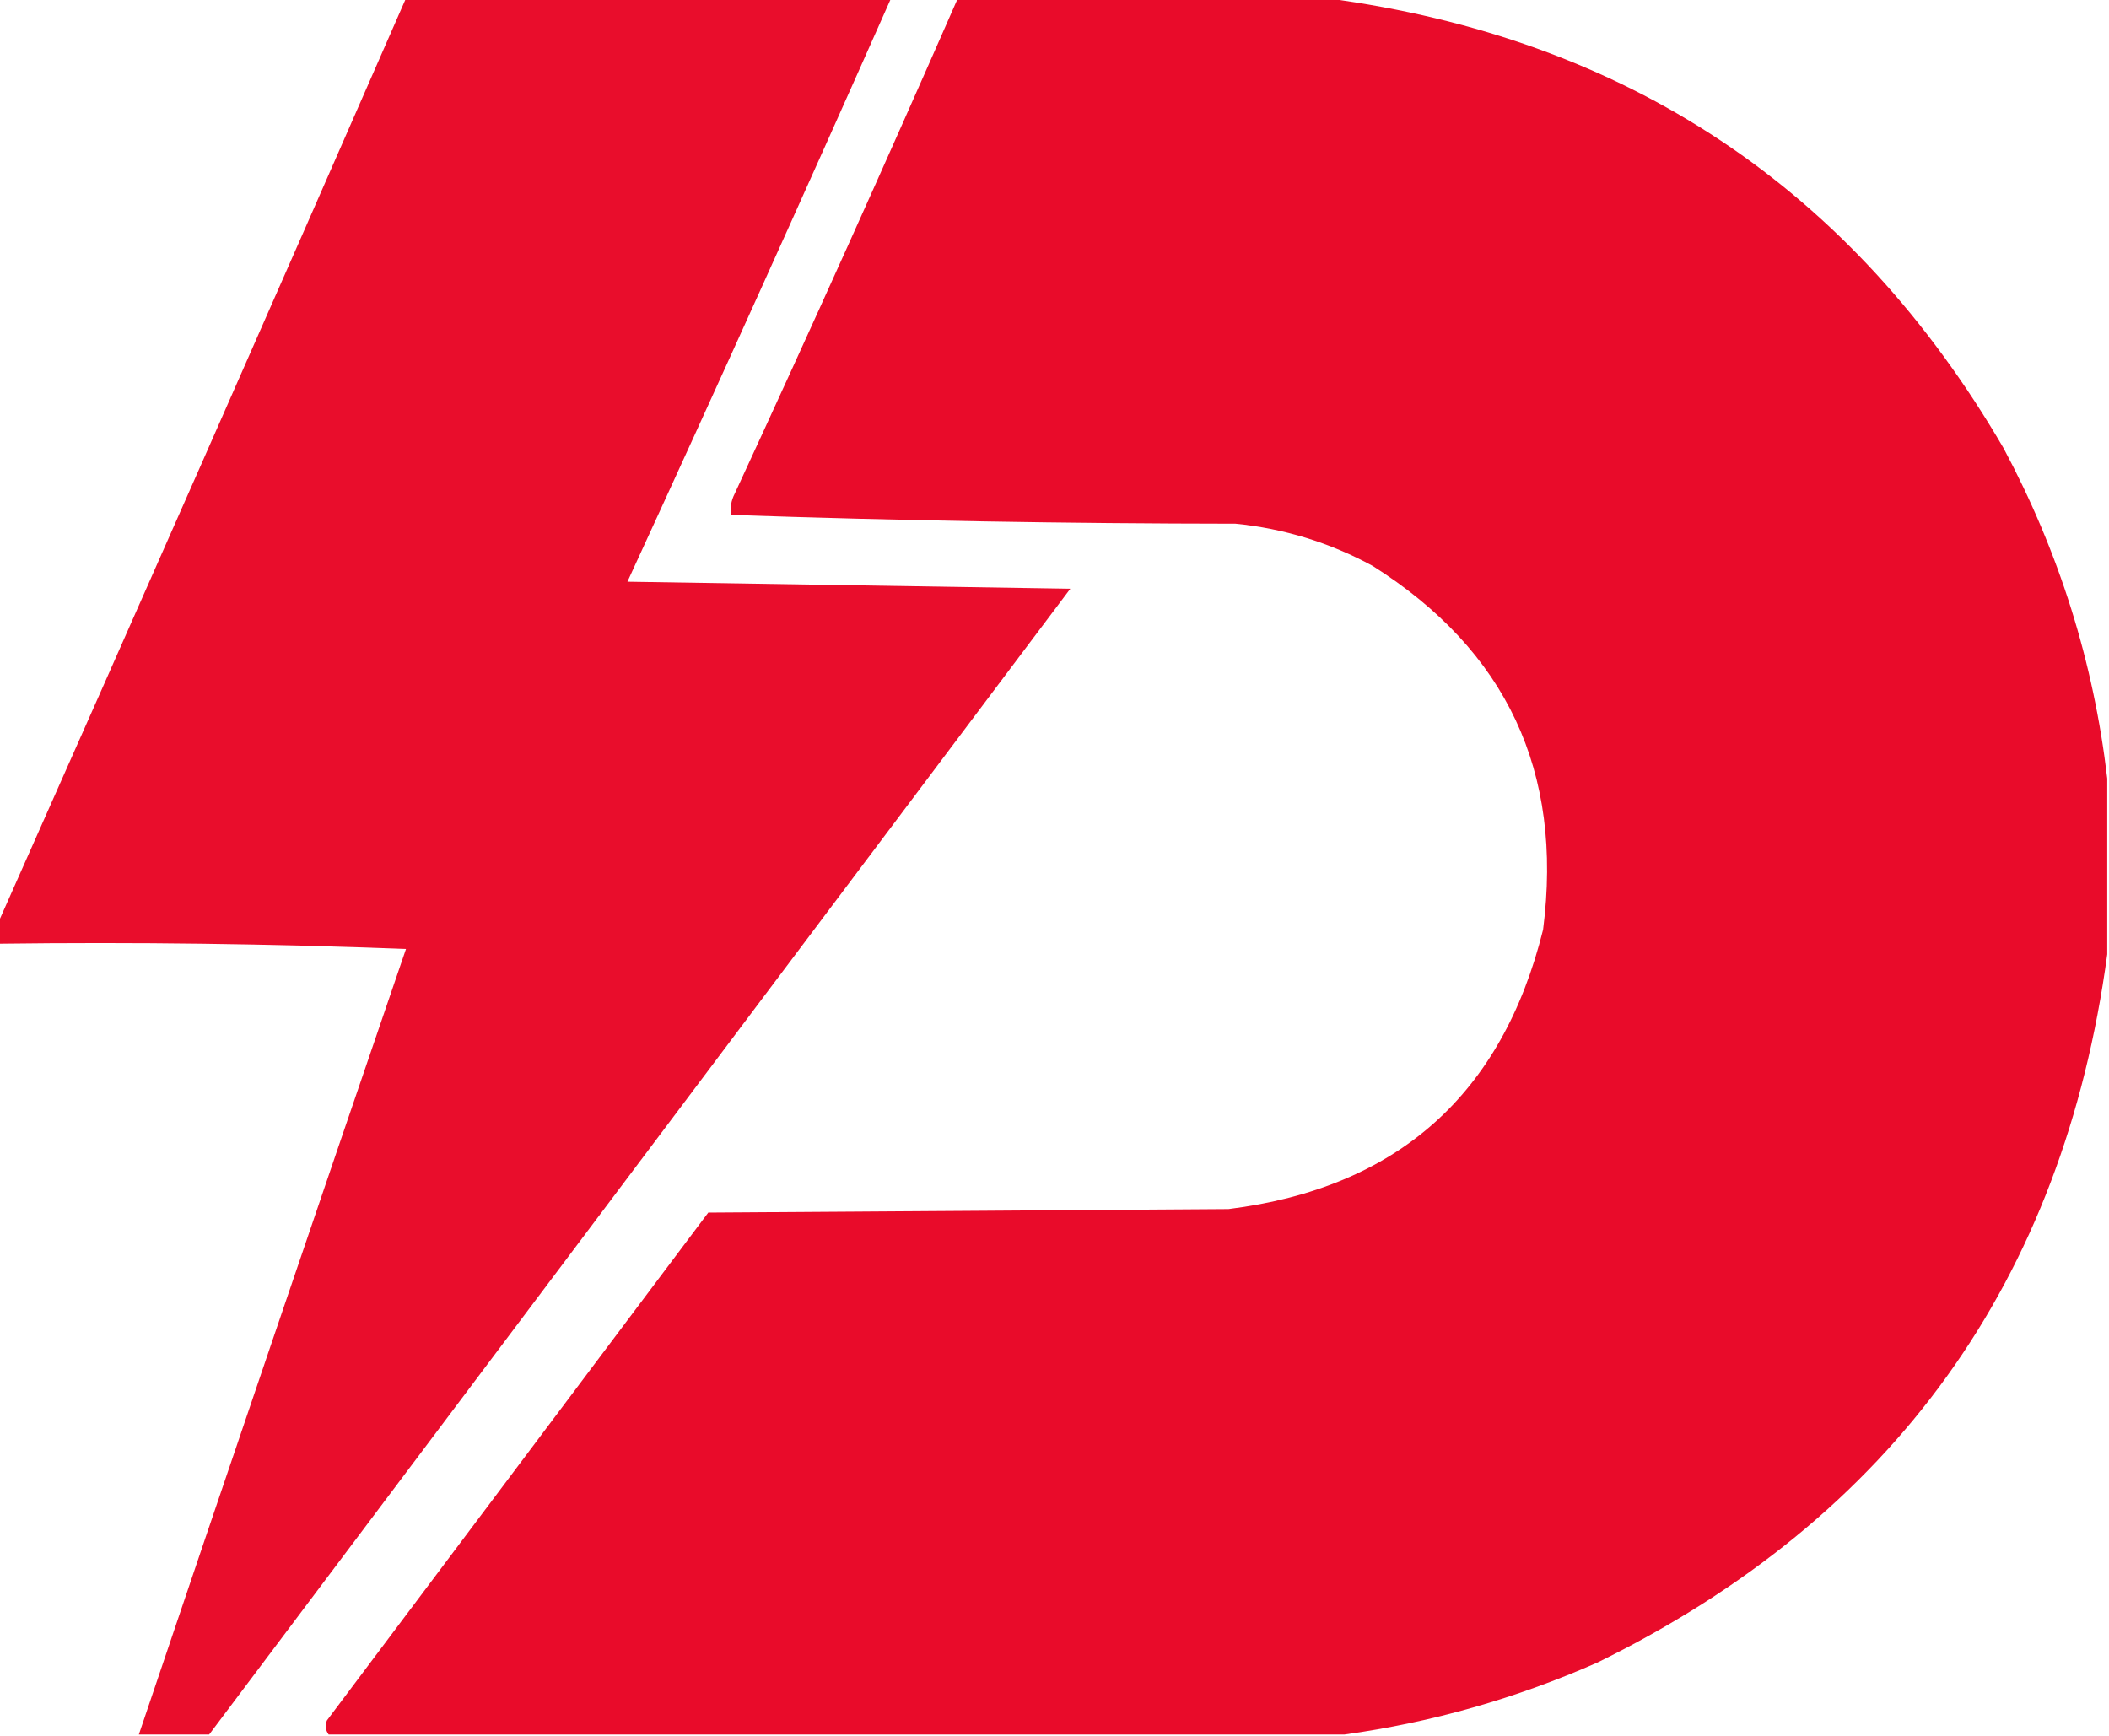
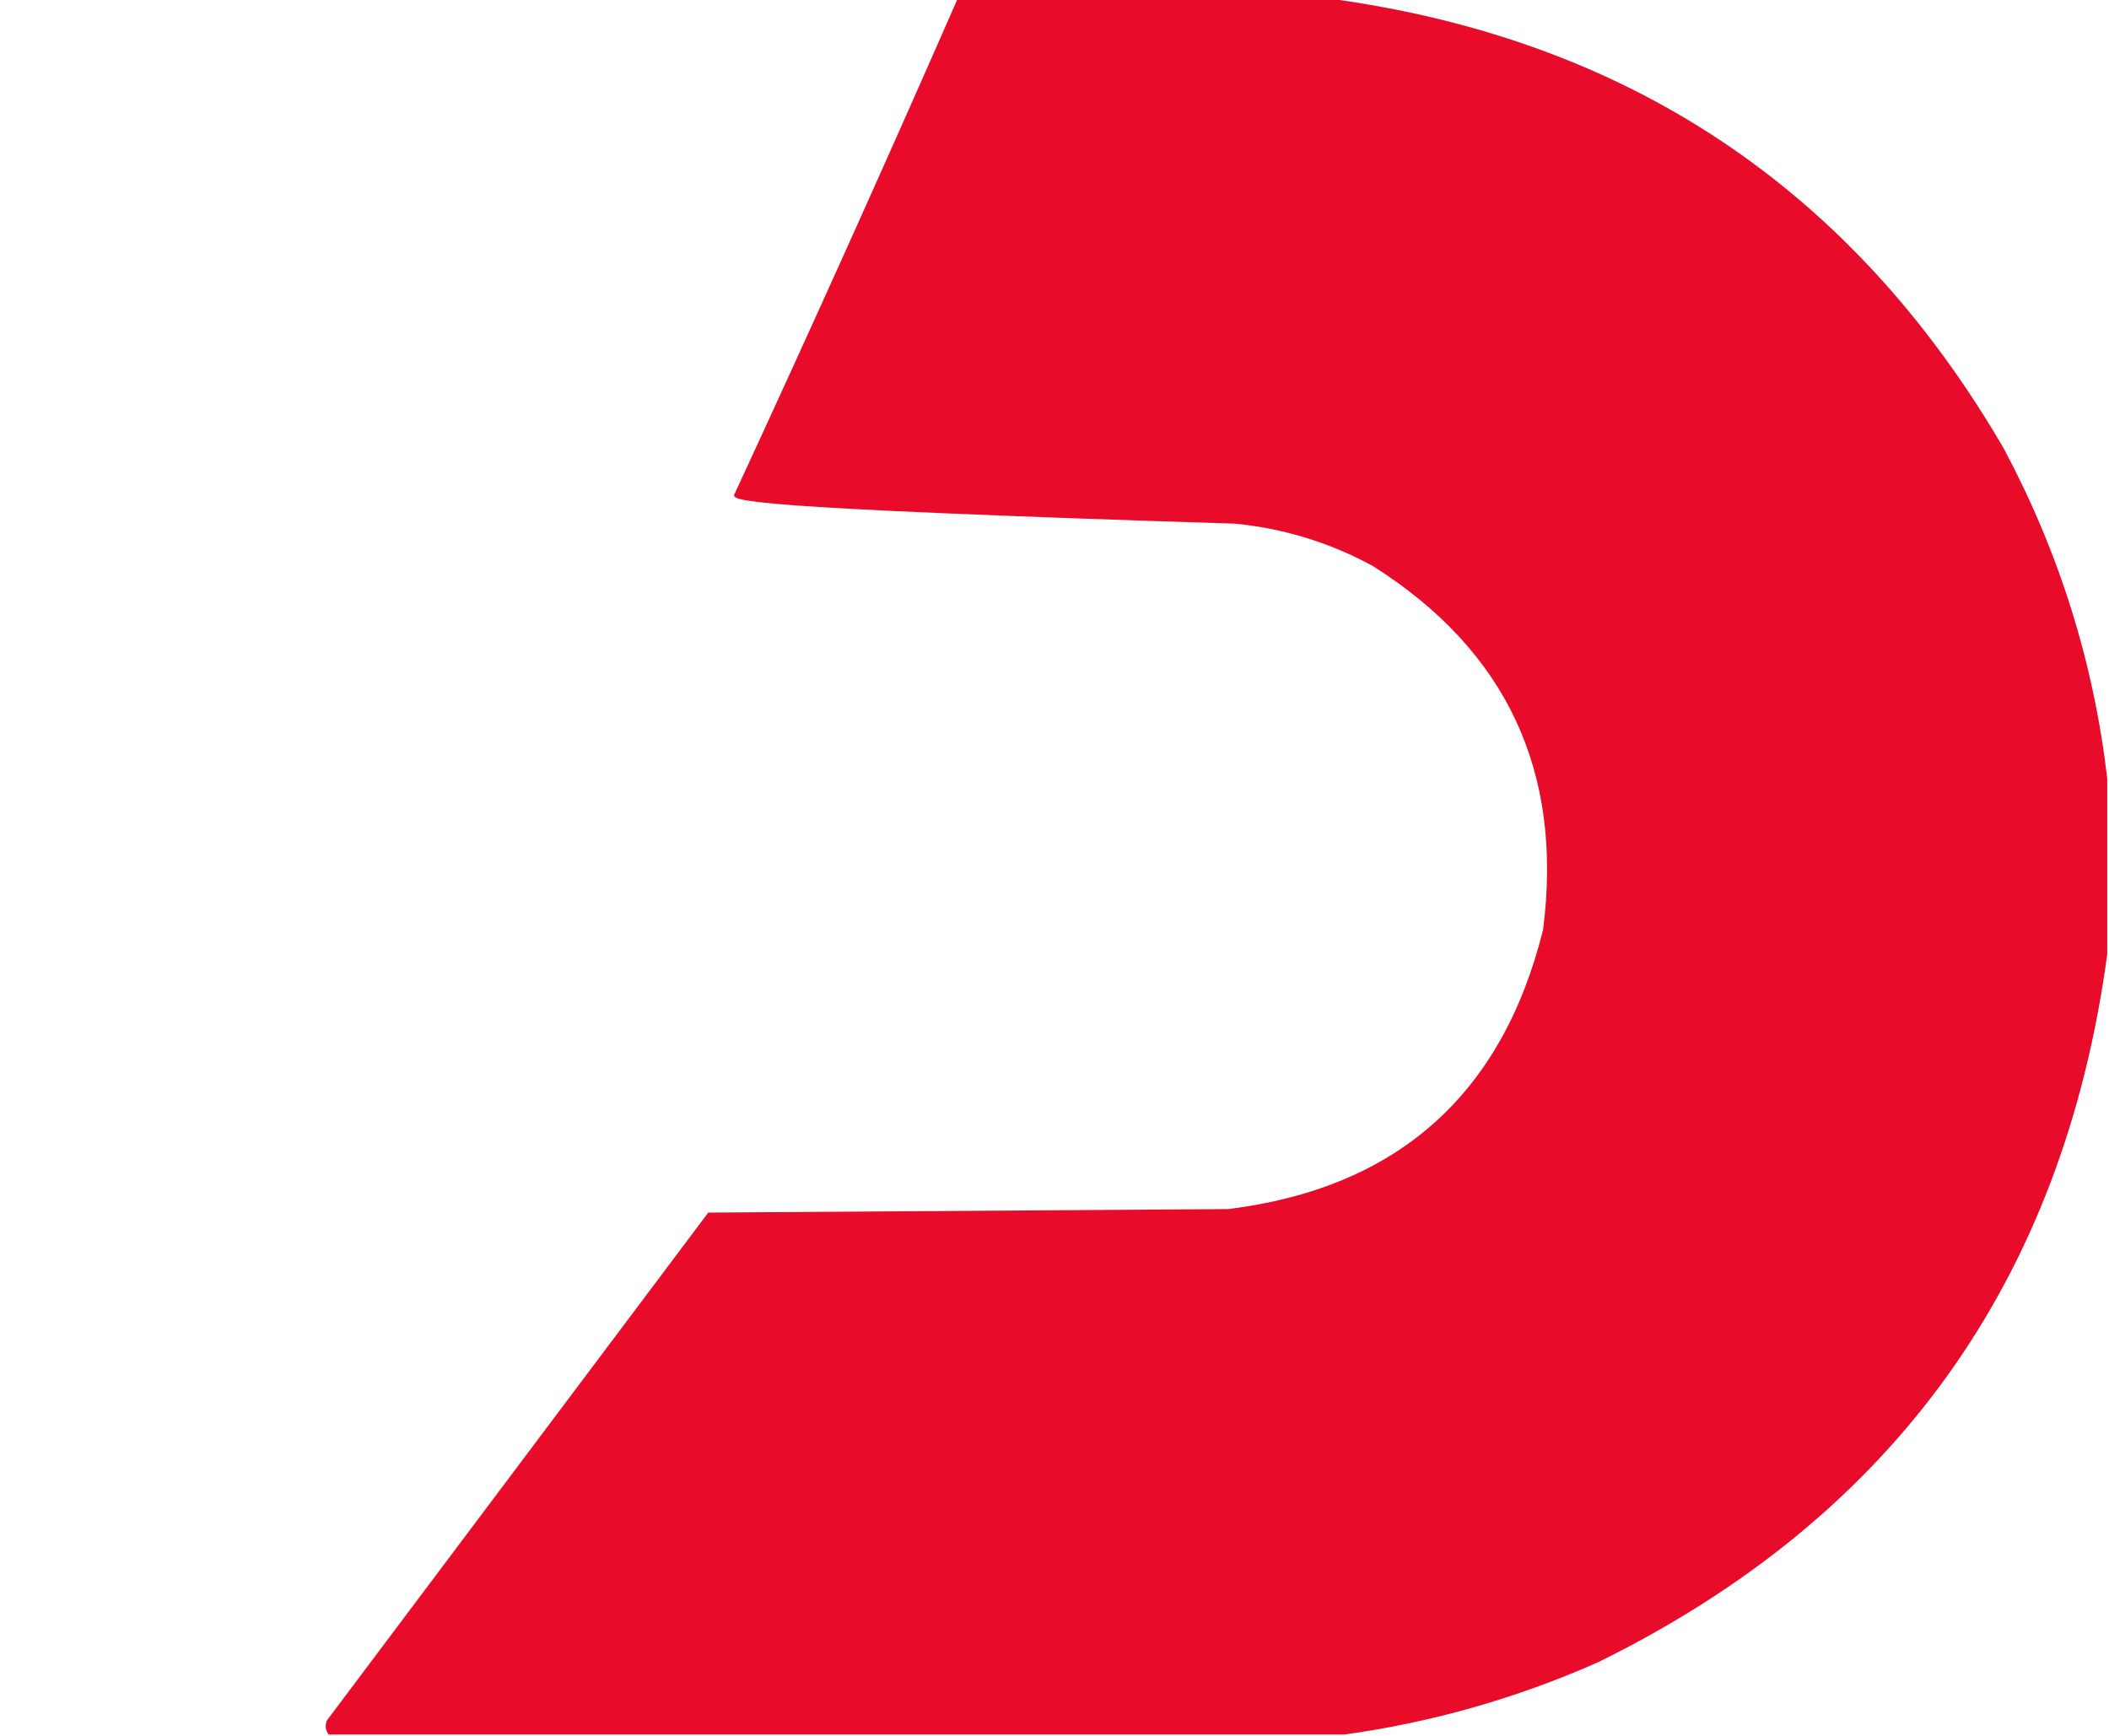
<svg xmlns="http://www.w3.org/2000/svg" version="1.1" width="600px" height="494px" style="shape-rendering:geometricPrecision; text-rendering:geometricPrecision; image-rendering:optimizeQuality; fill-rule:evenodd; clip-rule:evenodd">
  <g>
-     <path style="opacity:0.981" fill="#e90a29" d="M 115.5,-0.5 C 161.5,-0.5 207.5,-0.5 253.5,-0.5C 228.893,54.977 203.893,110.31 178.5,165.5C 220.5,166.167 262.5,166.833 304.5,167.5C 222.785,276.204 141.118,384.87 59.5,493.5C 52.833,493.5 46.167,493.5 39.5,493.5C 64.687,418.958 90.02,344.458 115.5,270C 76.979,268.506 38.312,268.006 -0.5,268.5C -0.5,266.5 -0.5,264.5 -0.5,262.5C 38.406,175.015 77.072,87.348 115.5,-0.5 Z" />
-   </g>
+     </g>
  <g>
-     <path style="opacity:0.989" fill="#e90a29" d="M 272.5,-0.5 C 307.5,-0.5 342.5,-0.5 377.5,-0.5C 462.716,10.836 526.883,53.503 570,127.5C 585.808,157.083 595.641,188.416 599.5,221.5C 599.5,238.167 599.5,254.833 599.5,271.5C 586.952,364.53 538.619,431.696 454.5,473C 431.345,483.224 407.345,490.057 382.5,493.5C 286.167,493.5 189.833,493.5 93.5,493.5C 92.588,492.262 92.421,490.928 93,489.5C 129.167,441.333 165.333,393.167 201.5,345C 250.833,344.667 300.167,344.333 349.5,344C 397.511,337.99 427.345,311.49 439,264.5C 444.766,219.539 428.599,185.039 390.5,161C 378.311,154.382 365.311,150.382 351.5,149C 303.586,148.955 255.753,148.122 208,146.5C 207.675,144.447 208.009,142.447 209,140.5C 230.657,93.685 251.824,46.685 272.5,-0.5 Z" />
+     <path style="opacity:0.989" fill="#e90a29" d="M 272.5,-0.5 C 307.5,-0.5 342.5,-0.5 377.5,-0.5C 462.716,10.836 526.883,53.503 570,127.5C 585.808,157.083 595.641,188.416 599.5,221.5C 599.5,238.167 599.5,254.833 599.5,271.5C 586.952,364.53 538.619,431.696 454.5,473C 431.345,483.224 407.345,490.057 382.5,493.5C 286.167,493.5 189.833,493.5 93.5,493.5C 92.588,492.262 92.421,490.928 93,489.5C 129.167,441.333 165.333,393.167 201.5,345C 250.833,344.667 300.167,344.333 349.5,344C 397.511,337.99 427.345,311.49 439,264.5C 444.766,219.539 428.599,185.039 390.5,161C 378.311,154.382 365.311,150.382 351.5,149C 207.675,144.447 208.009,142.447 209,140.5C 230.657,93.685 251.824,46.685 272.5,-0.5 Z" />
  </g>
</svg>